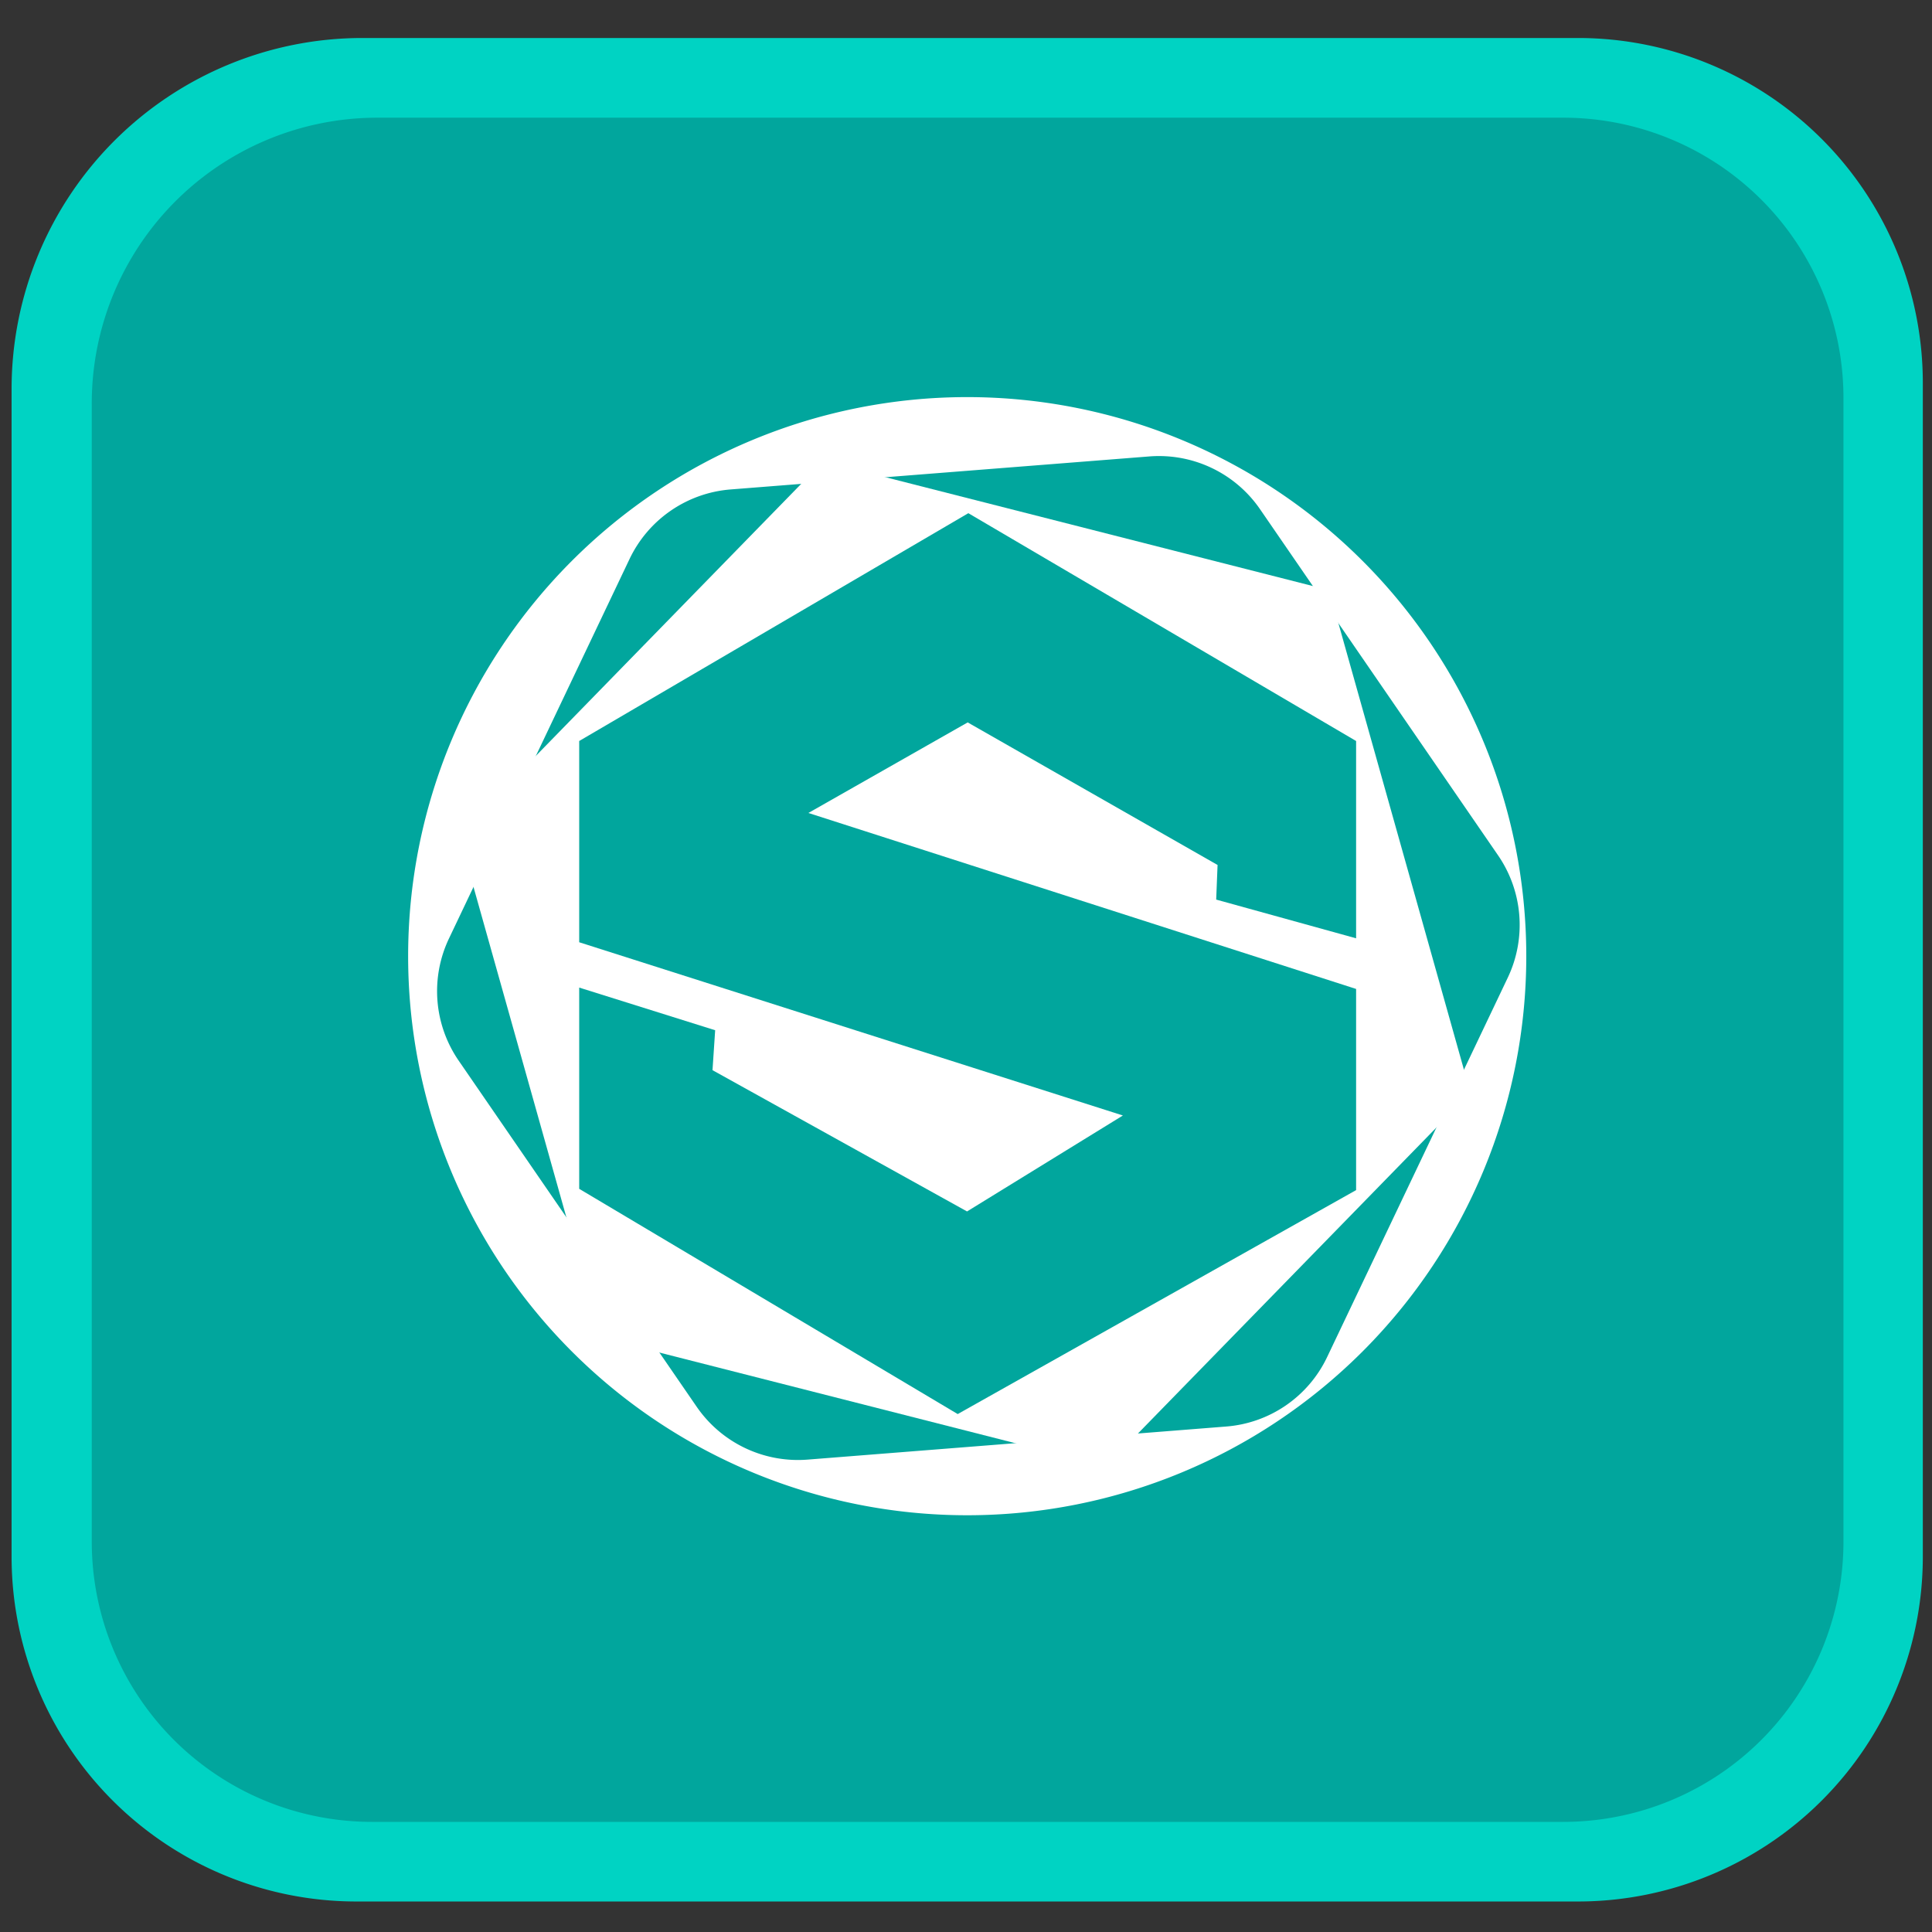
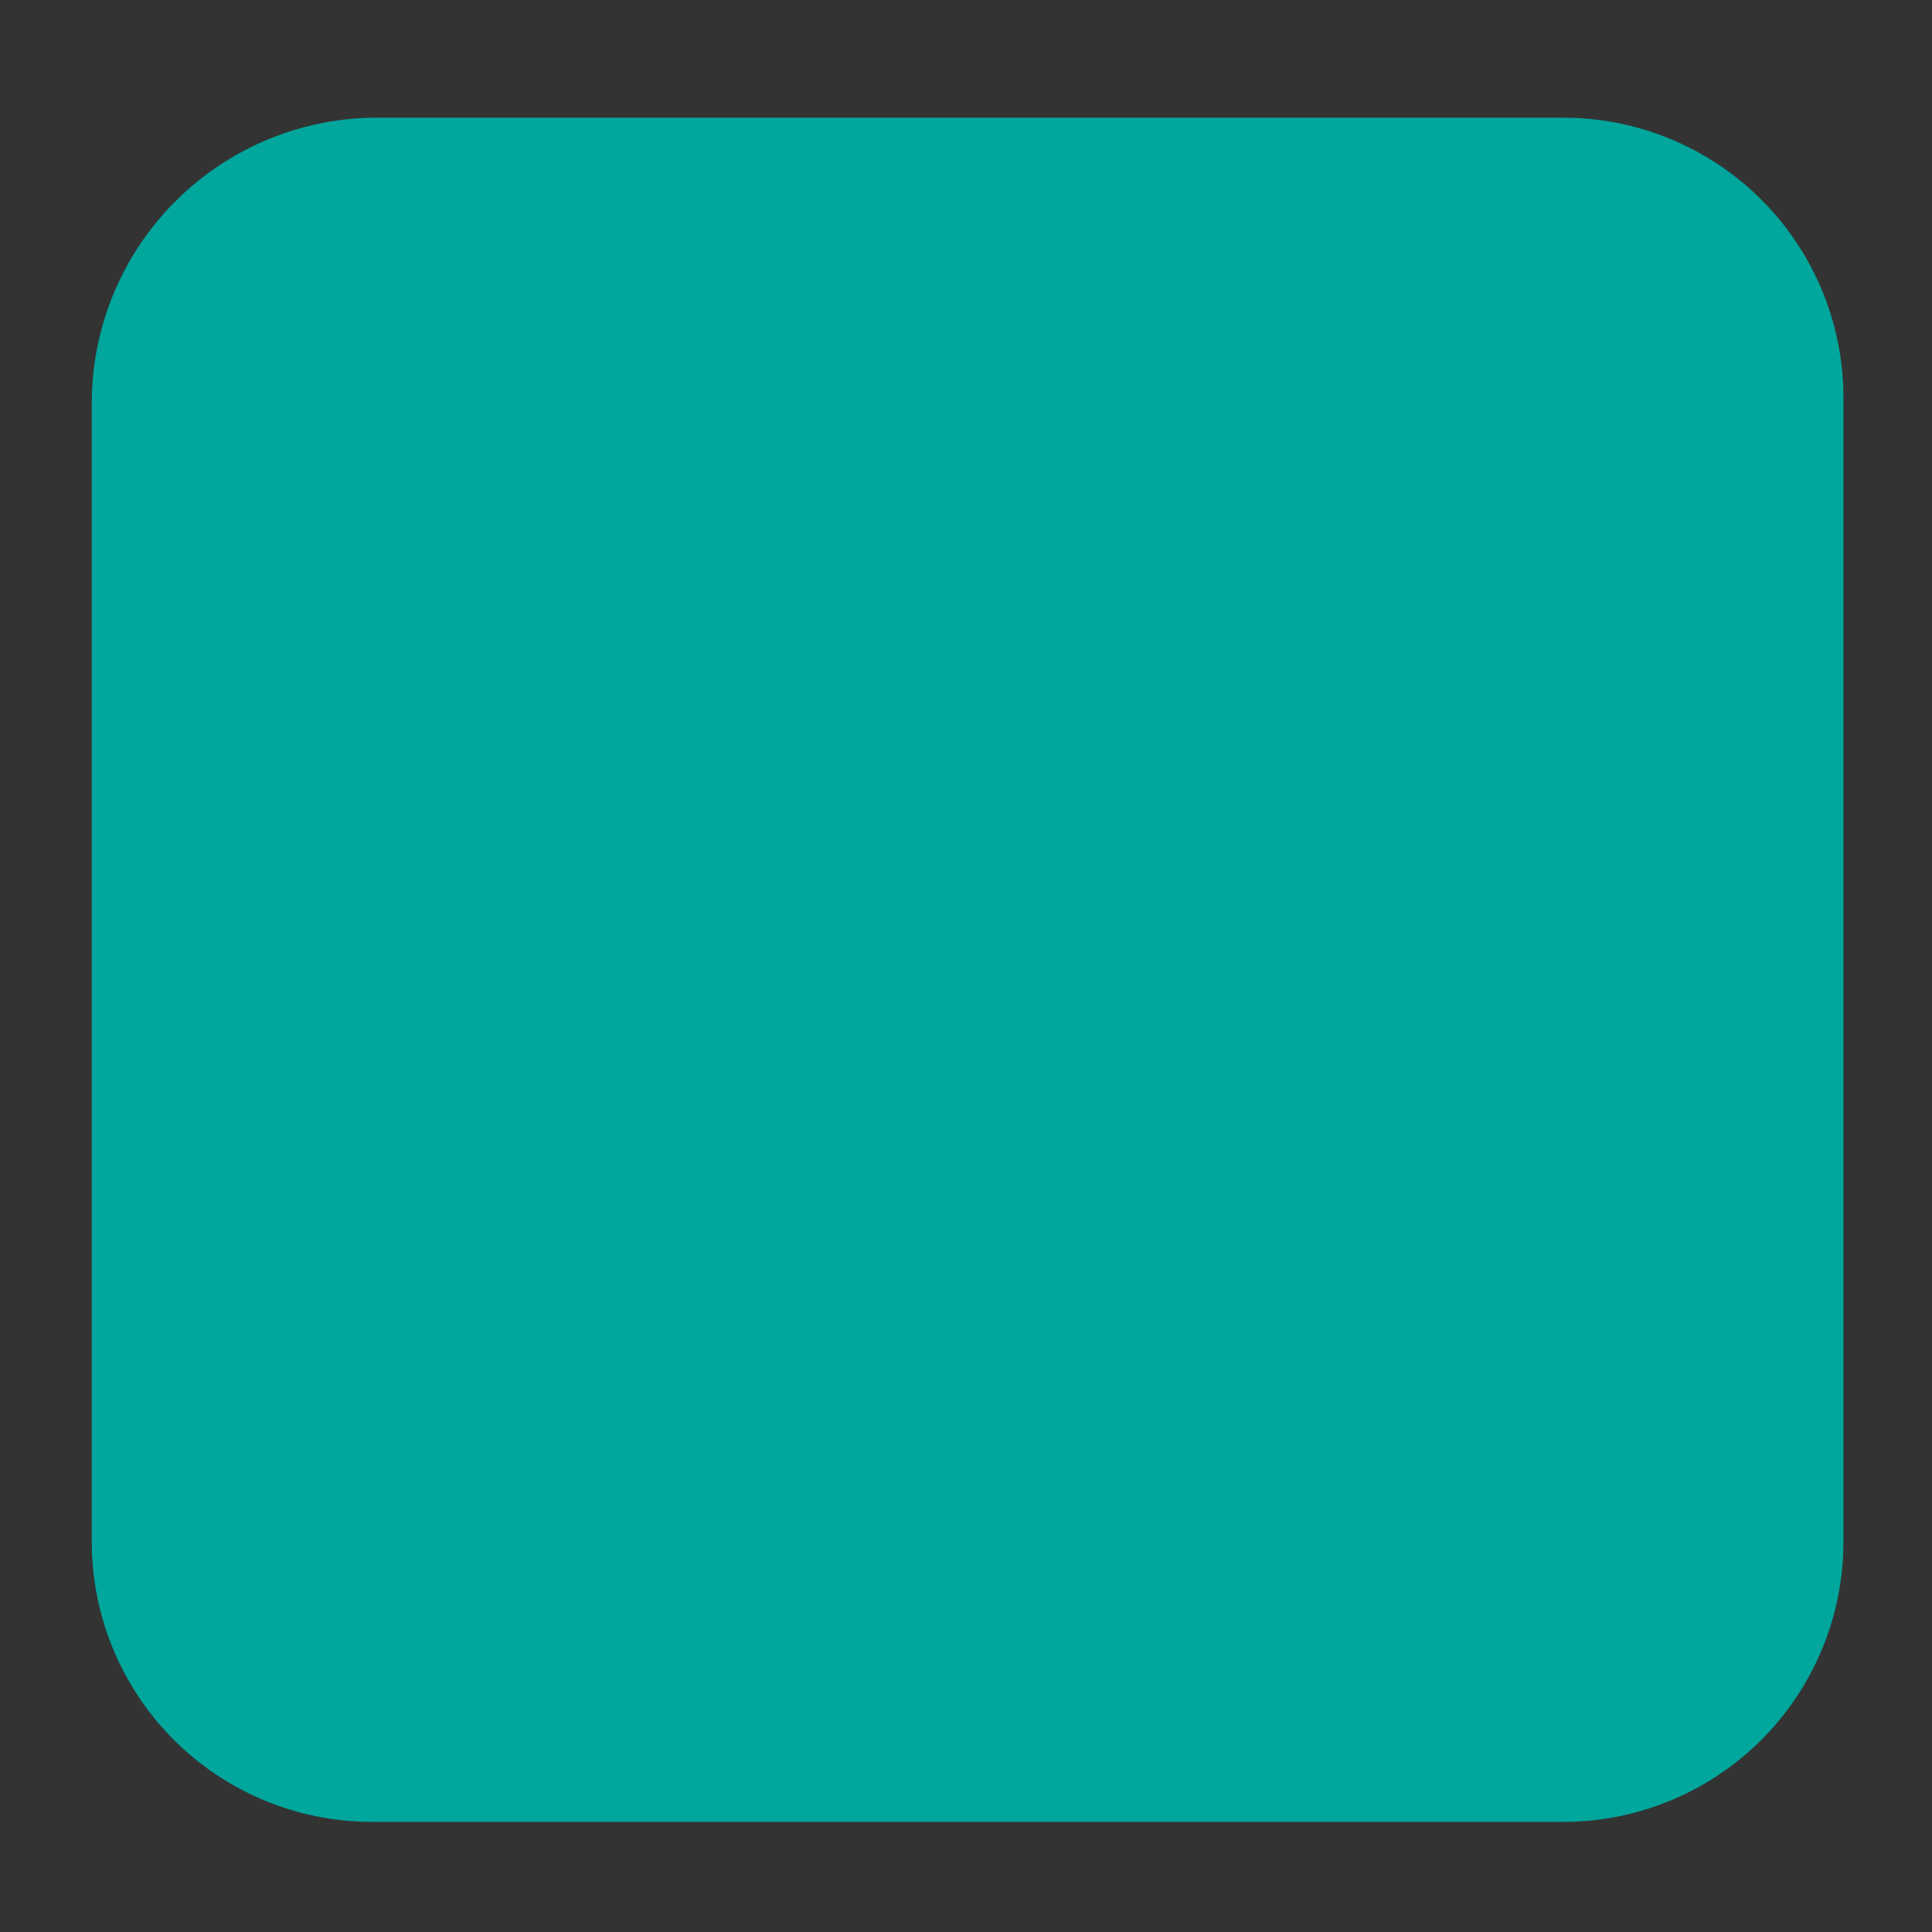
<svg xmlns="http://www.w3.org/2000/svg" id="Layer_1" data-name="Layer 1" viewBox="0 0 240 240">
  <rect x="0" y="0" width="240" height="240" fill="#333333" stroke="none" />
  <defs>
    <style>.cls-1{fill:#00d3c3;}.cls-2{fill:#01a69d;}.cls-3{fill:none;}.cls-4{fill:#fff;}</style>
  </defs>
-   <path class="cls-1" d="M45,4.72H196.14a42.85,42.85,0,0,1,42.72,42.72V193.5a42.84,42.84,0,0,1-42.72,42.71h-152A42.84,42.84,0,0,1,1.44,193.5V48.25A43.59,43.59,0,0,1,45,4.72" />
  <path class="cls-2" d="M46.94,14.62H194.17A34.8,34.8,0,0,1,229,49.42v142.1a34.8,34.8,0,0,1-34.8,34.8h-148a34.8,34.8,0,0,1-34.8-34.8V50.23A35.47,35.47,0,0,1,46.94,14.62" />
-   <rect class="cls-3" x="1.44" y="4.72" width="237.42" height="231.49" />
-   <path class="cls-4" d="M120.15,49.33a69.45,69.45,0,1,0,69.45,69.45A69.45,69.45,0,0,0,120.15,49.33Zm44.71,119.25a15.2,15.2,0,0,1-12.56,8.63l-52,4.11a15.27,15.27,0,0,1-13.75-6.56l-29.57-43a15.23,15.23,0,0,1-1.2-15.19L78.21,69.43A15.24,15.24,0,0,1,90.77,60.8l52-4.1a15.24,15.24,0,0,1,13.76,6.56l29.57,43a15.26,15.26,0,0,1,1.2,15.19Z" />
-   <path class="cls-4" d="M182.14,136.27l-44.23,45.34a1.31,1.31,0,0,1-1.25.35L75.28,166.33a1.31,1.31,0,0,1-.93-.91l-17.15-61a1.28,1.28,0,0,1,.32-1.25l44.23-45.34A1.26,1.26,0,0,1,103,57.5l61.38,15.63a1.3,1.3,0,0,1,.93.9l17.15,61A1.3,1.3,0,0,1,182.14,136.27Z" />
-   <polygon class="cls-2" points="120.29 63.75 71.95 92.05 71.95 117.05 139.49 138.57 120.13 150.49 88.51 132.94 88.84 127.98 71.95 122.68 71.95 147.68 118.97 175.66 168.46 147.84 168.46 122.85 100.42 100.99 120.21 89.74 151.25 107.45 151.08 111.75 168.46 116.56 168.46 92.05 120.29 63.75" />
</svg>